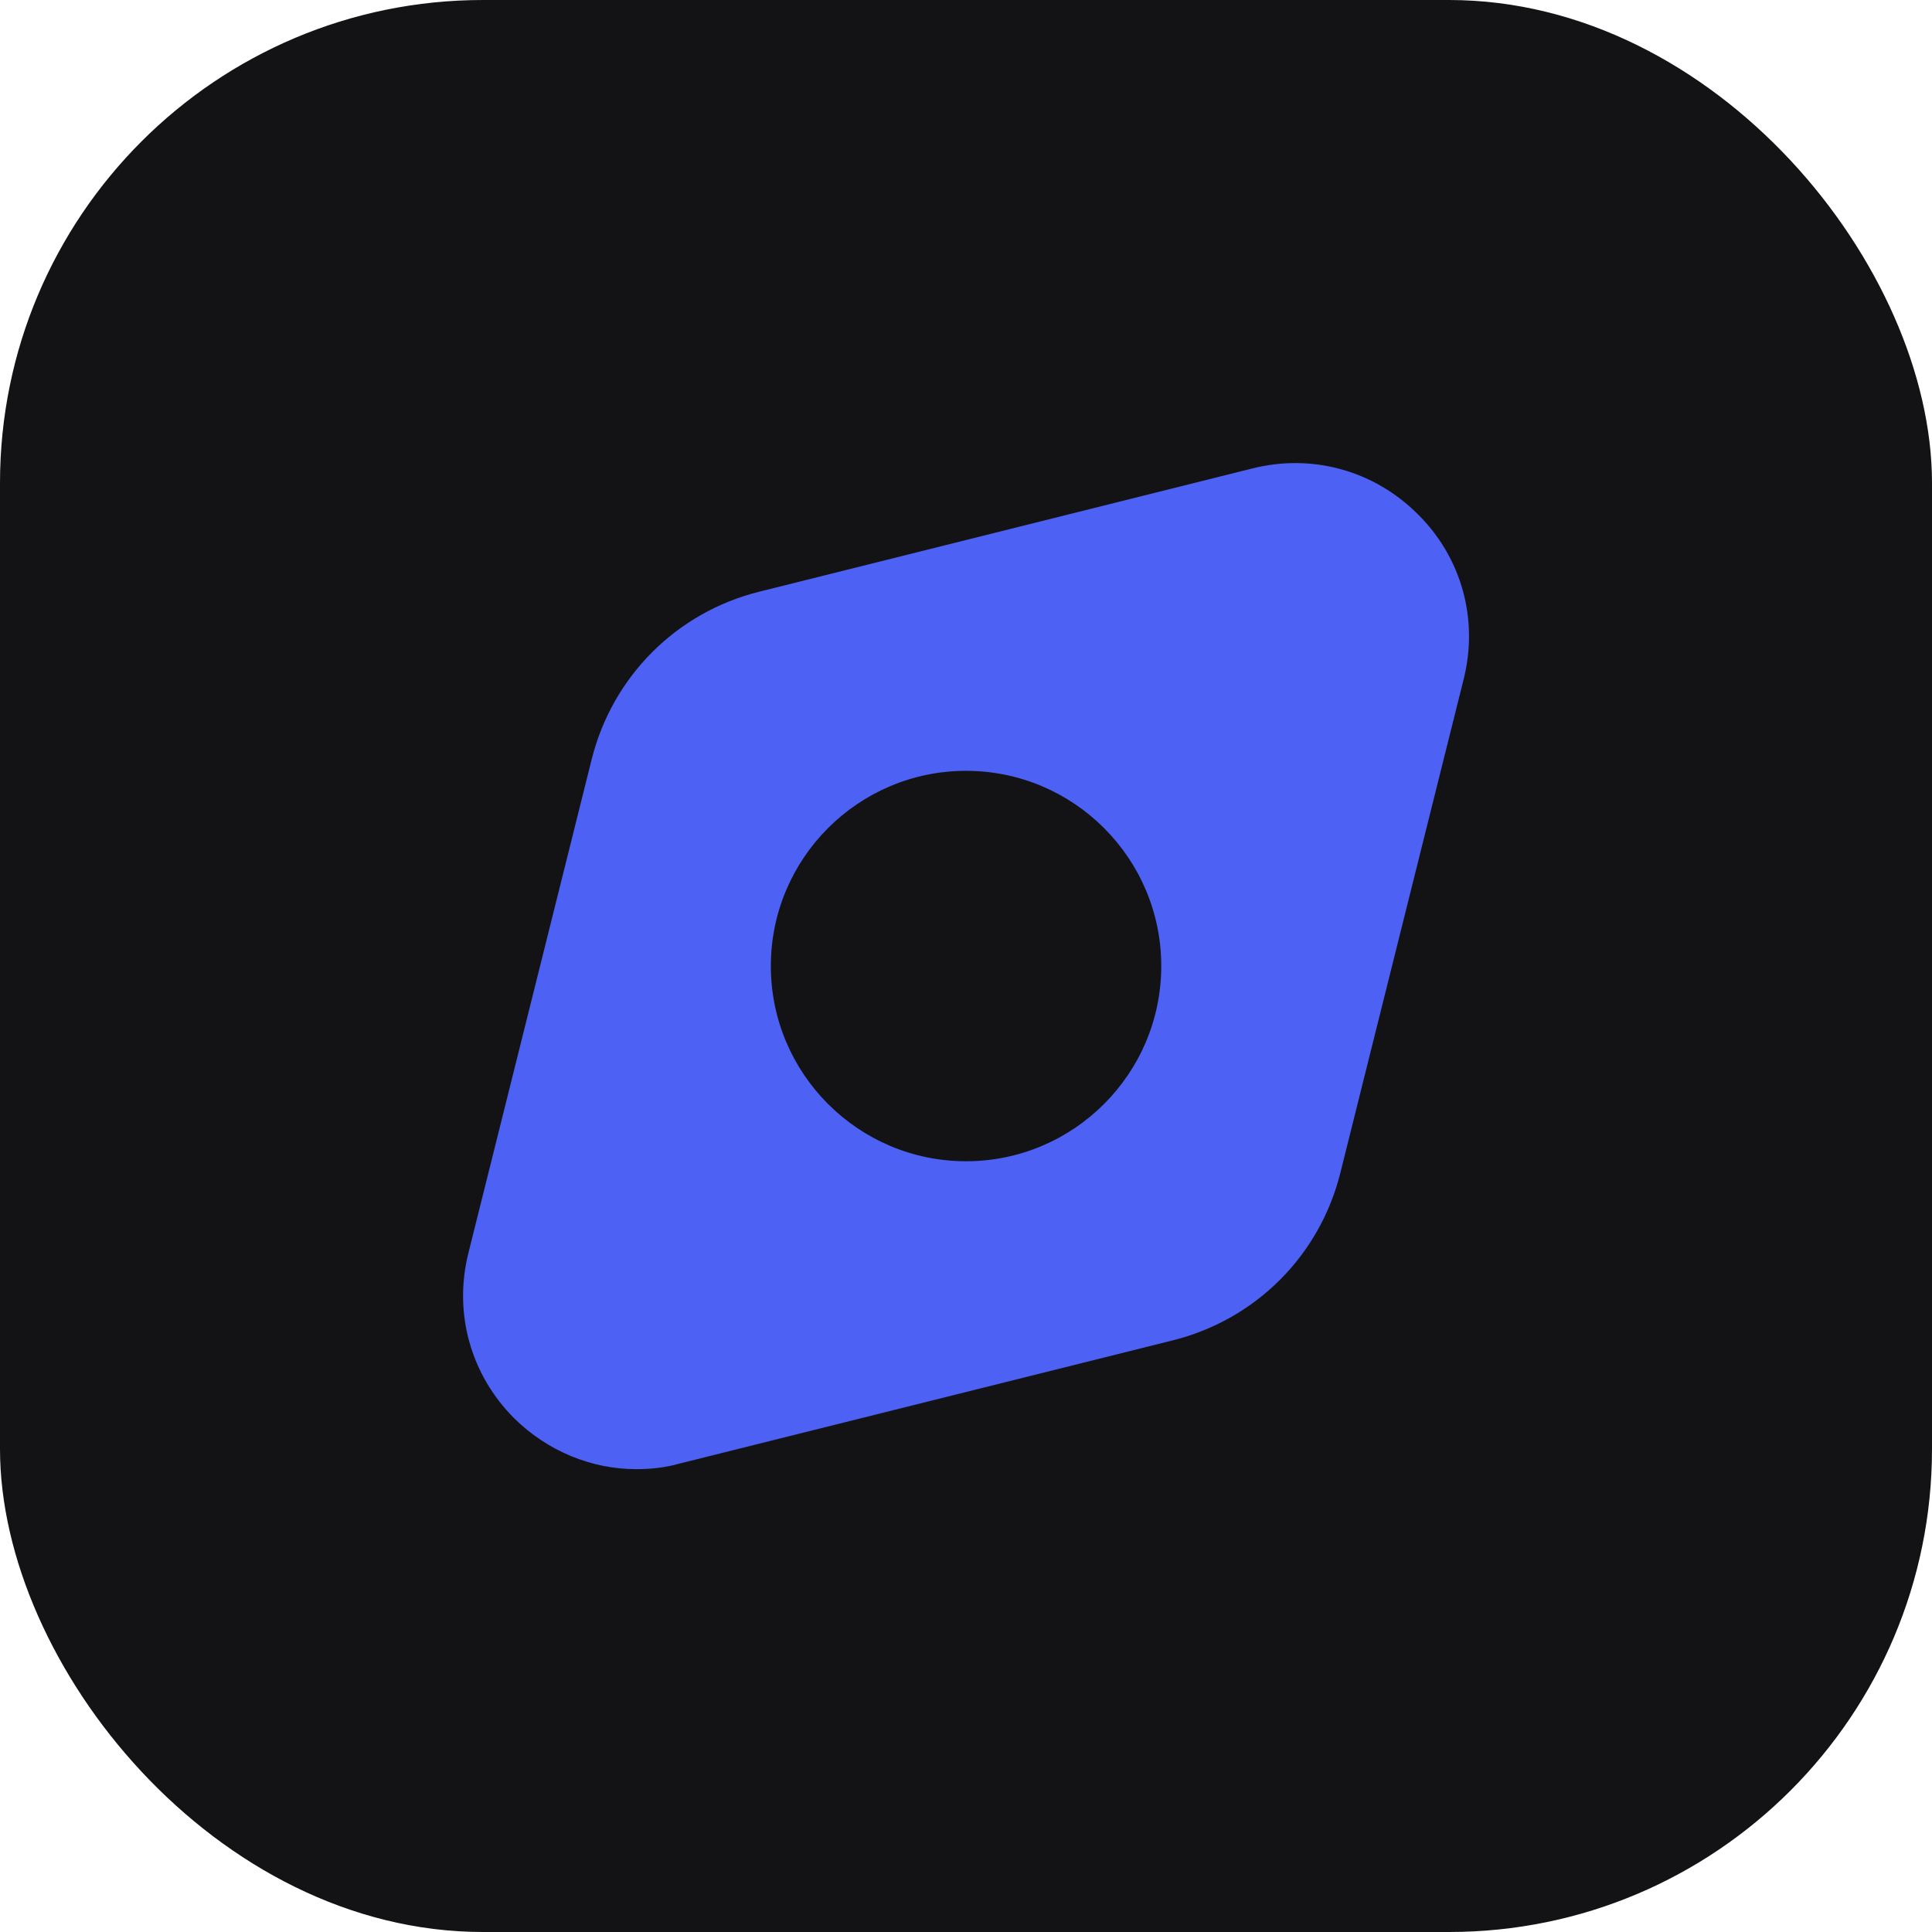
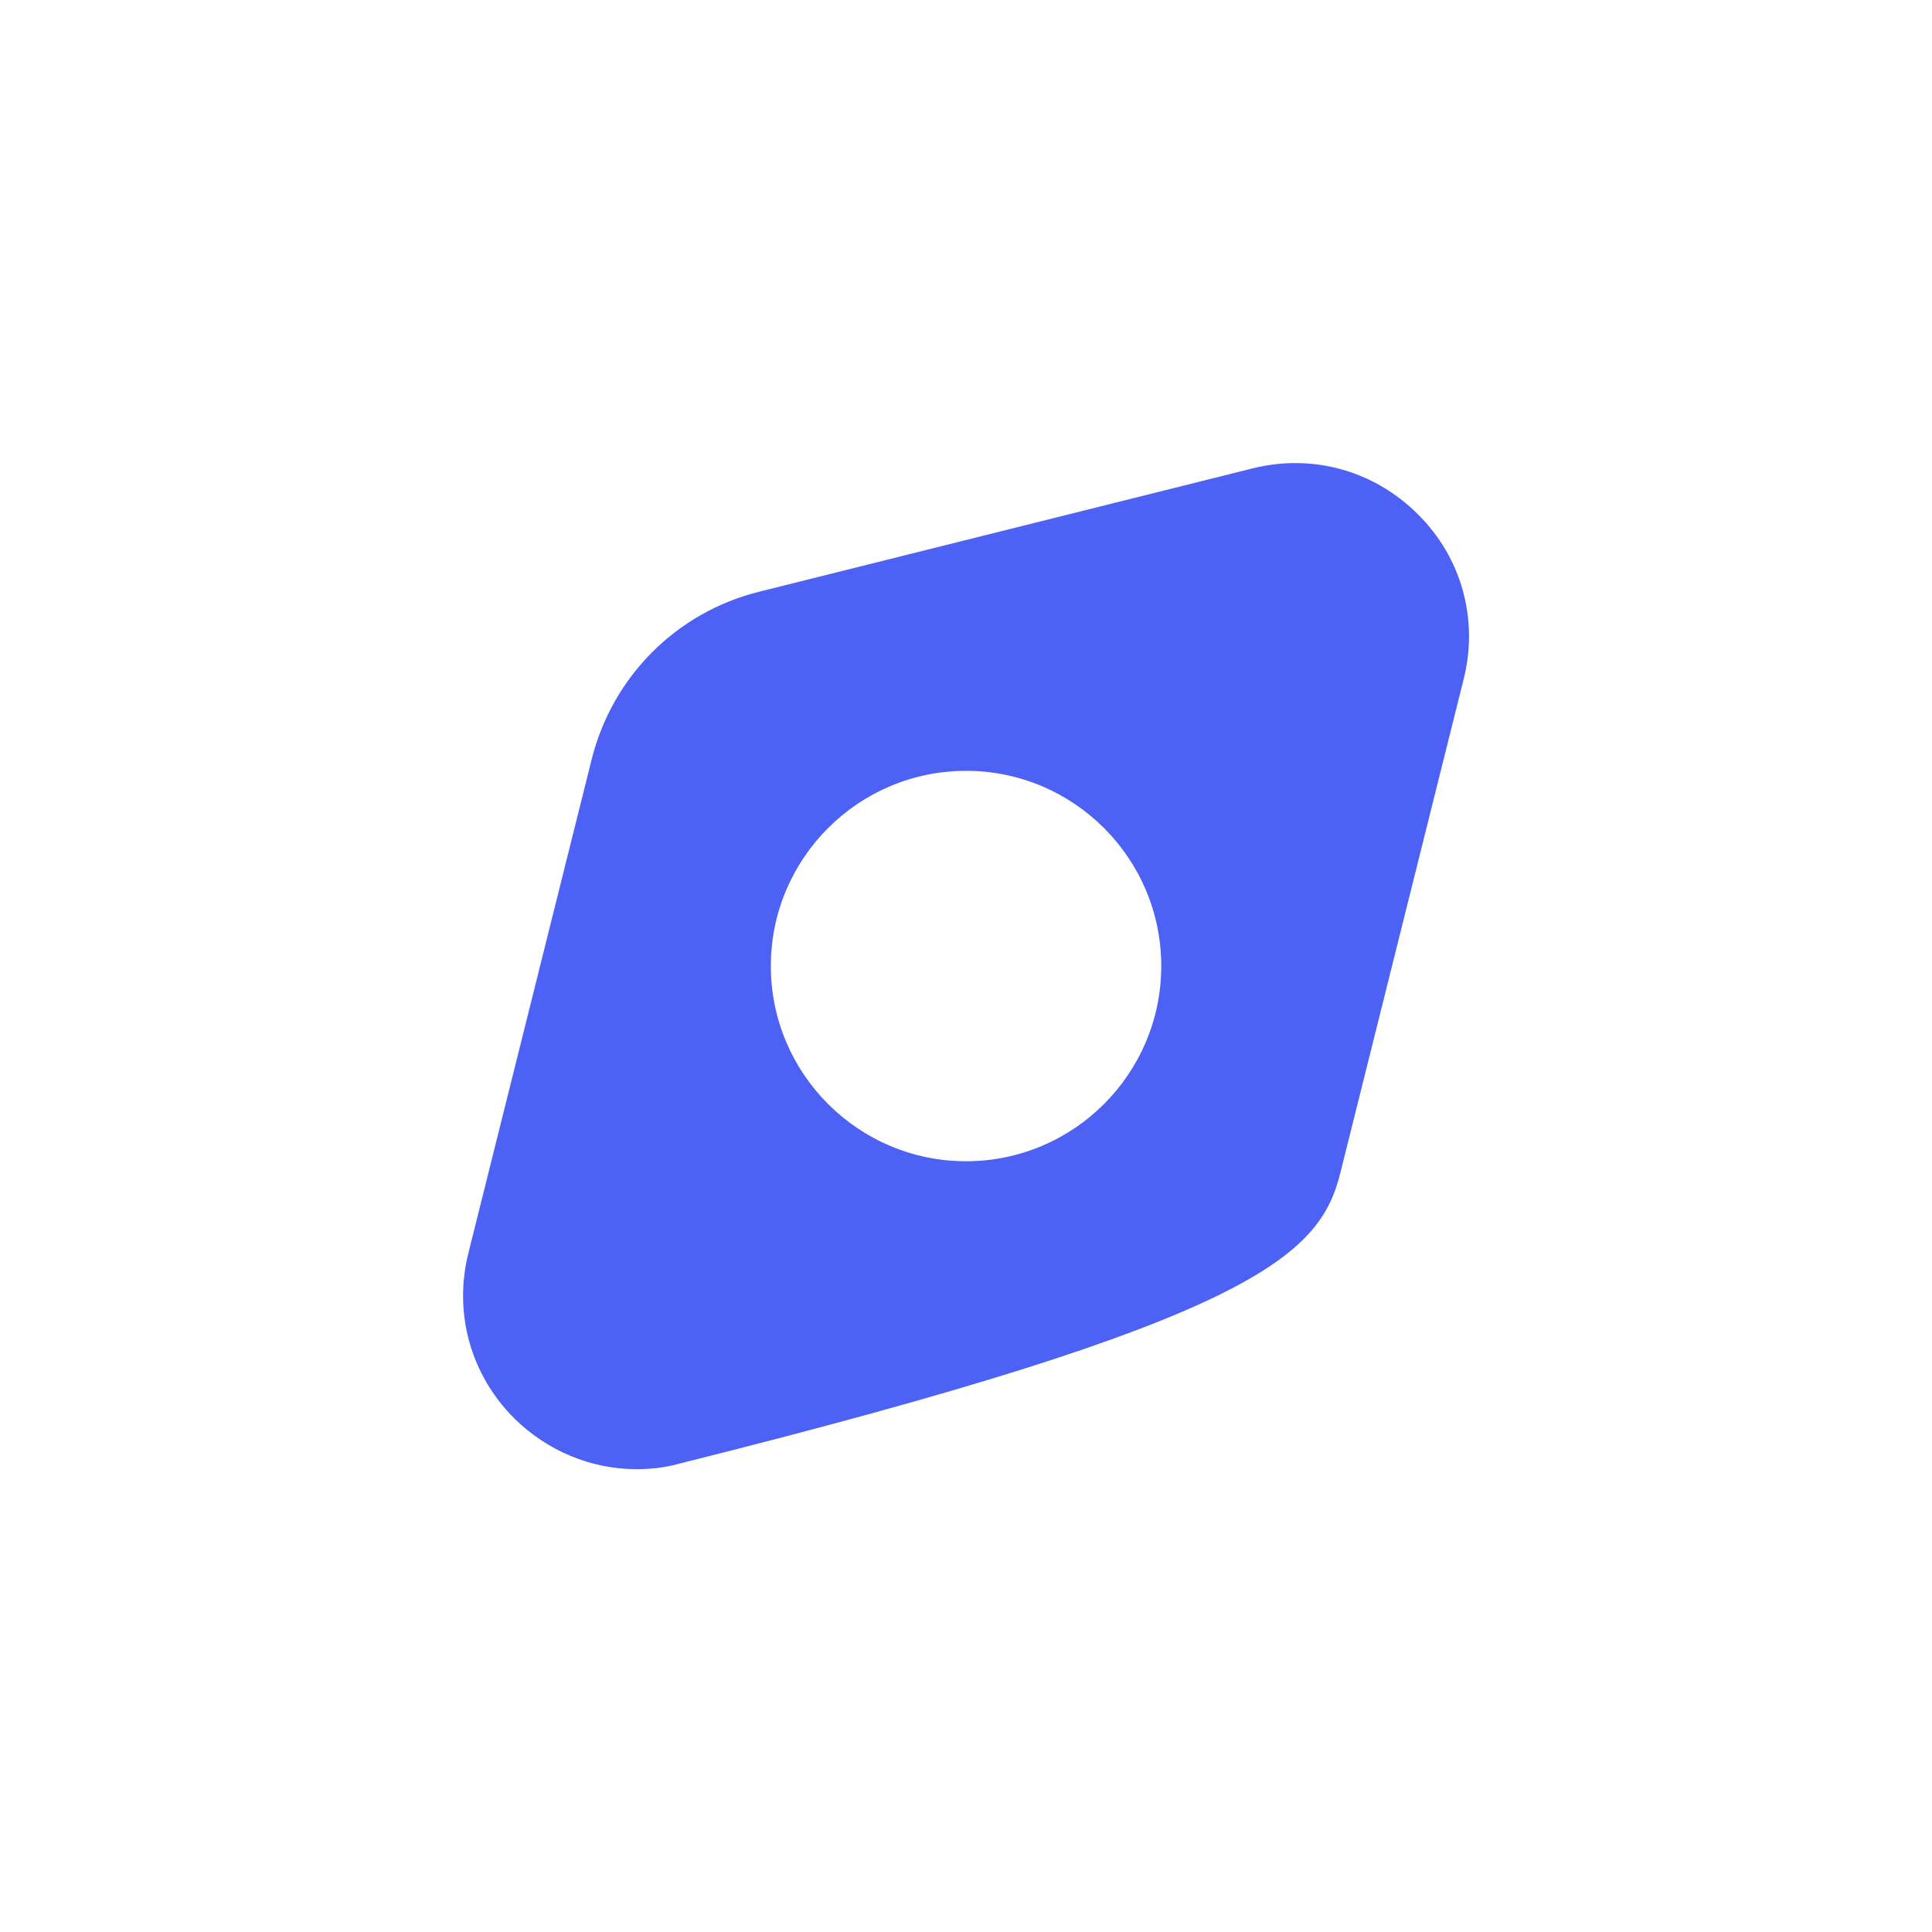
<svg xmlns="http://www.w3.org/2000/svg" width="64" height="64" viewBox="0 0 64 64" fill="none">
-   <rect width="64" height="64" rx="16" fill="#131315" />
-   <path fill-rule="evenodd" clip-rule="evenodd" d="M41.485 15.518L25.151 19.601C22.401 20.285 20.285 22.418 19.601 25.151L15.518 41.501C15.018 43.485 15.585 45.535 17.035 46.985C18.135 48.068 19.585 48.668 21.085 48.668C21.551 48.668 22.035 48.618 22.501 48.485L38.851 44.401C41.585 43.718 43.718 41.601 44.401 38.851L48.485 22.501C48.985 20.518 48.418 18.468 46.968 17.035C45.518 15.585 43.468 15.018 41.485 15.518ZM25.535 32.001C25.535 28.435 28.435 25.535 32.001 25.535C35.568 25.535 38.468 28.435 38.468 32.001C38.468 35.568 35.568 38.468 32.001 38.468C28.435 38.468 25.535 35.568 25.535 32.001Z" fill="#4D61F4" />
+   <path fill-rule="evenodd" clip-rule="evenodd" d="M41.485 15.518L25.151 19.601C22.401 20.285 20.285 22.418 19.601 25.151L15.518 41.501C15.018 43.485 15.585 45.535 17.035 46.985C18.135 48.068 19.585 48.668 21.085 48.668C21.551 48.668 22.035 48.618 22.501 48.485C41.585 43.718 43.718 41.601 44.401 38.851L48.485 22.501C48.985 20.518 48.418 18.468 46.968 17.035C45.518 15.585 43.468 15.018 41.485 15.518ZM25.535 32.001C25.535 28.435 28.435 25.535 32.001 25.535C35.568 25.535 38.468 28.435 38.468 32.001C38.468 35.568 35.568 38.468 32.001 38.468C28.435 38.468 25.535 35.568 25.535 32.001Z" fill="#4D61F4" />
</svg>